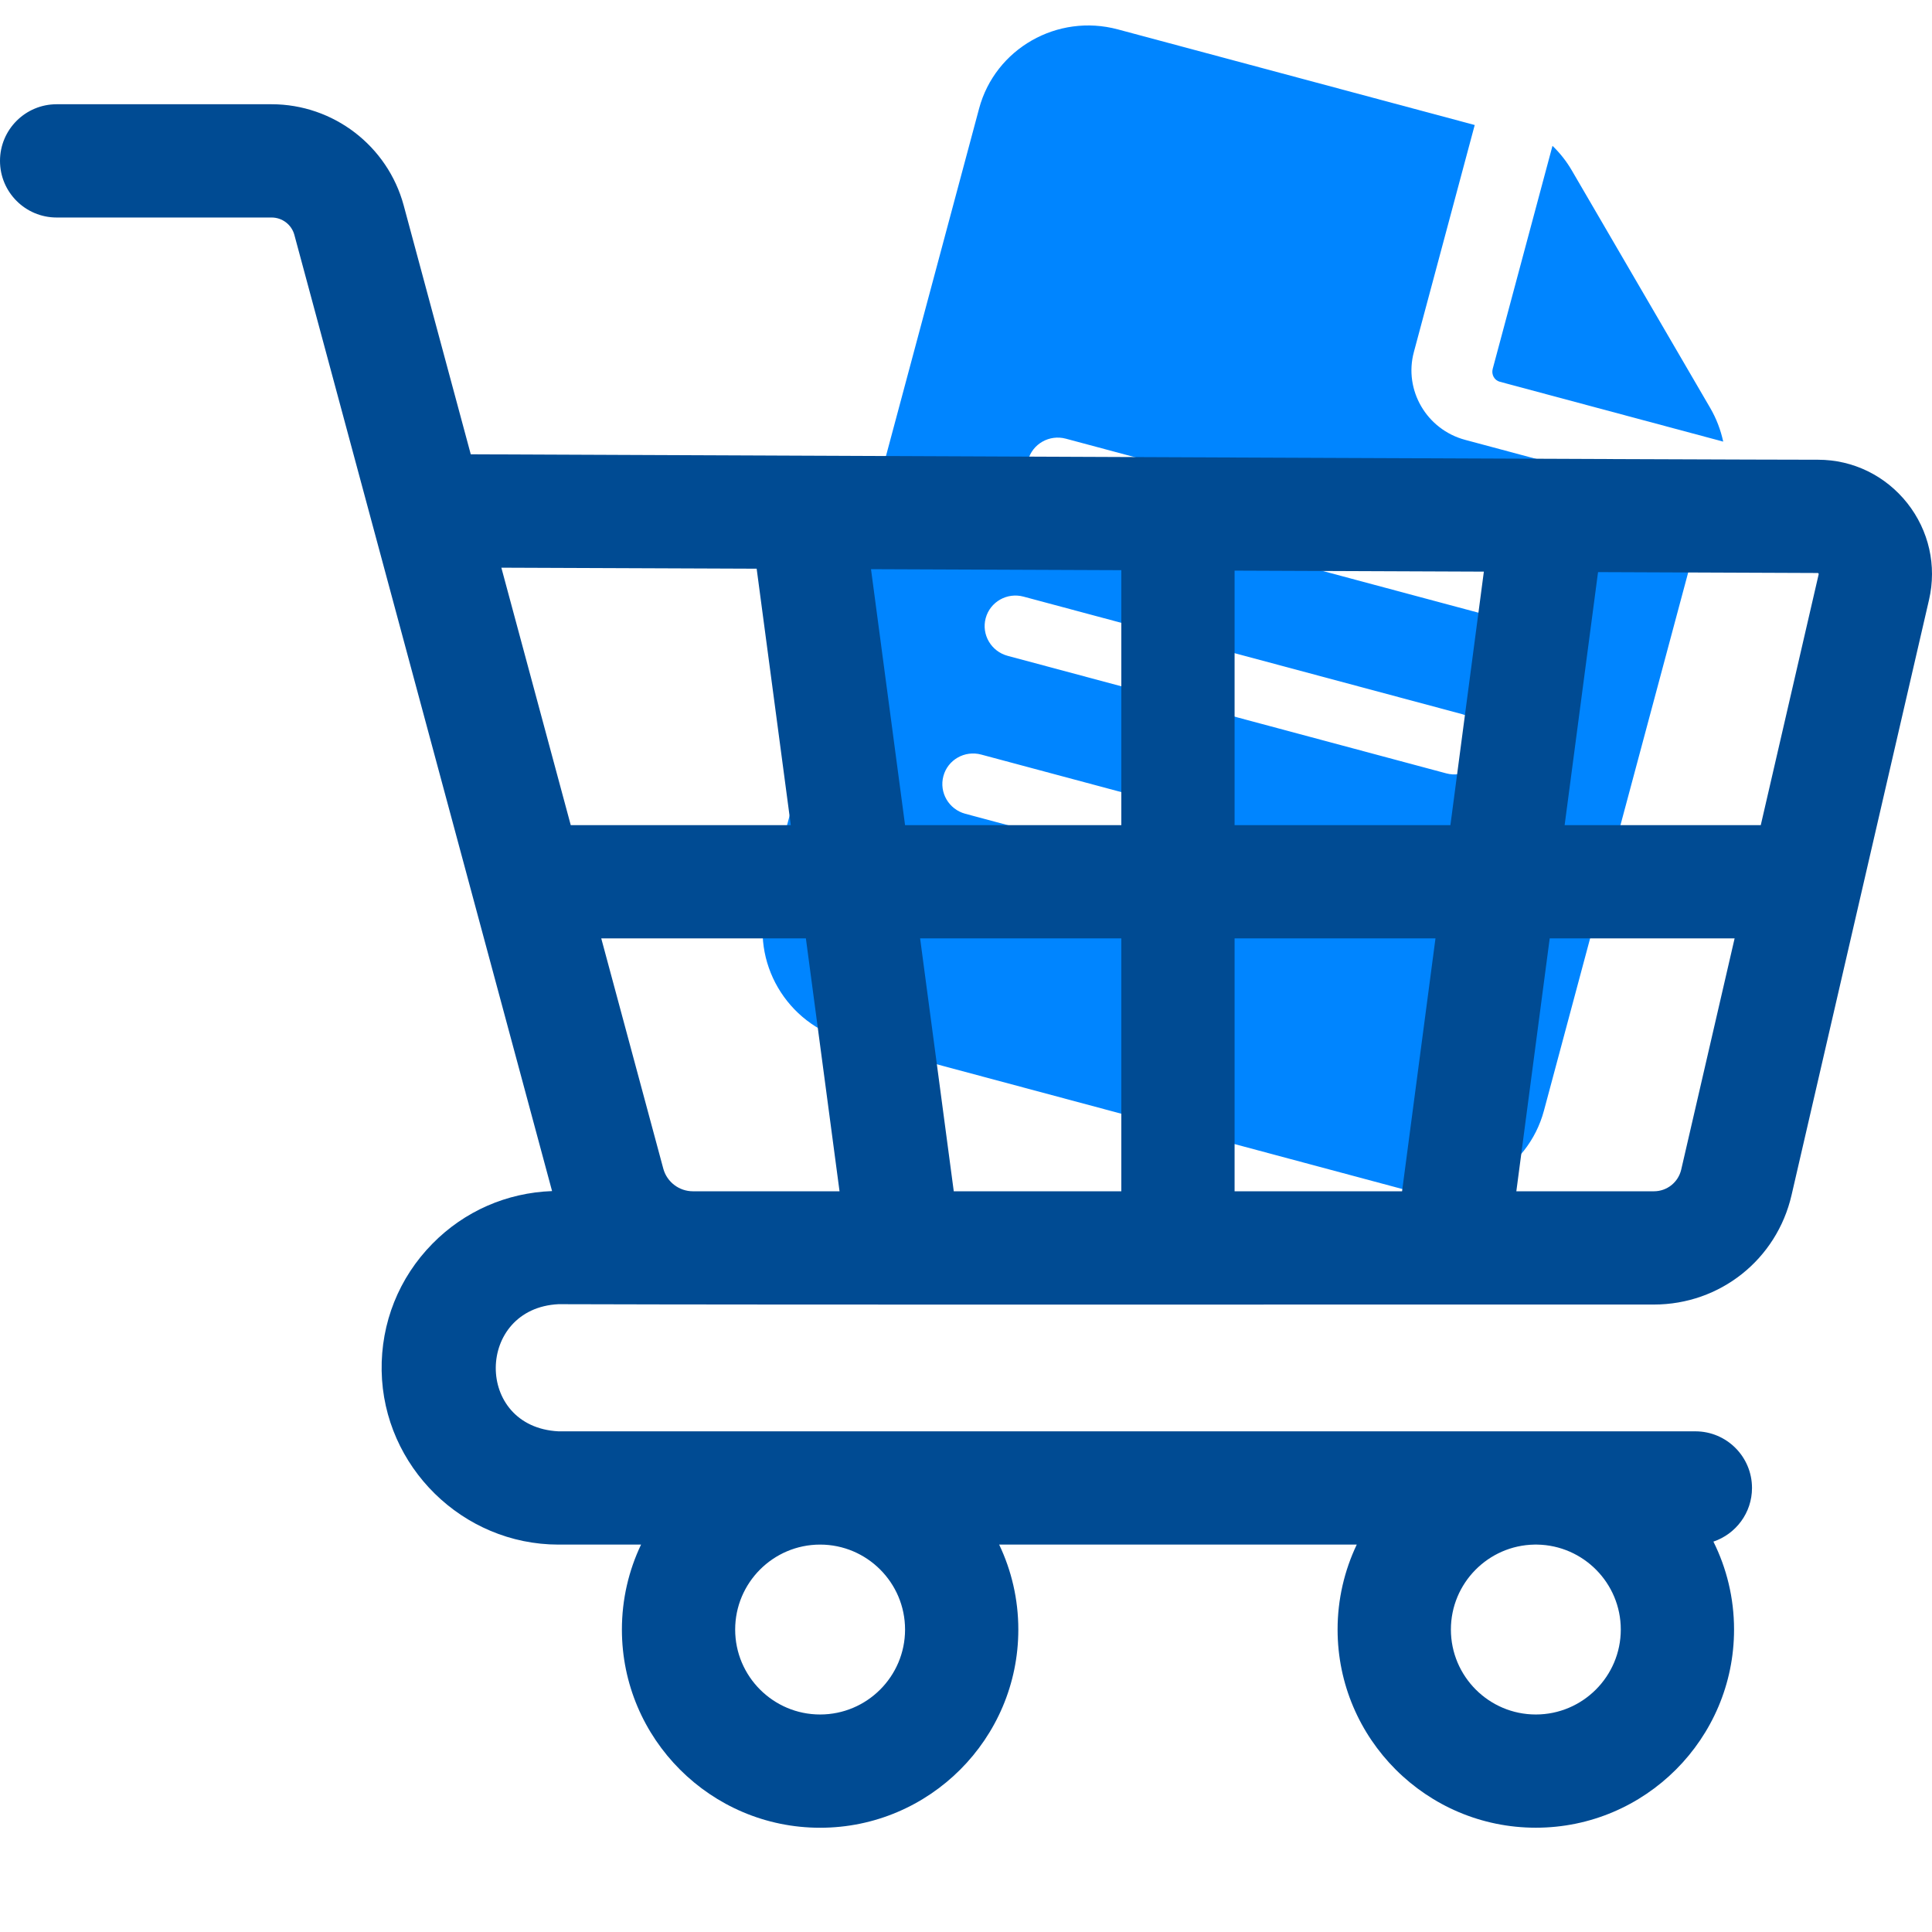
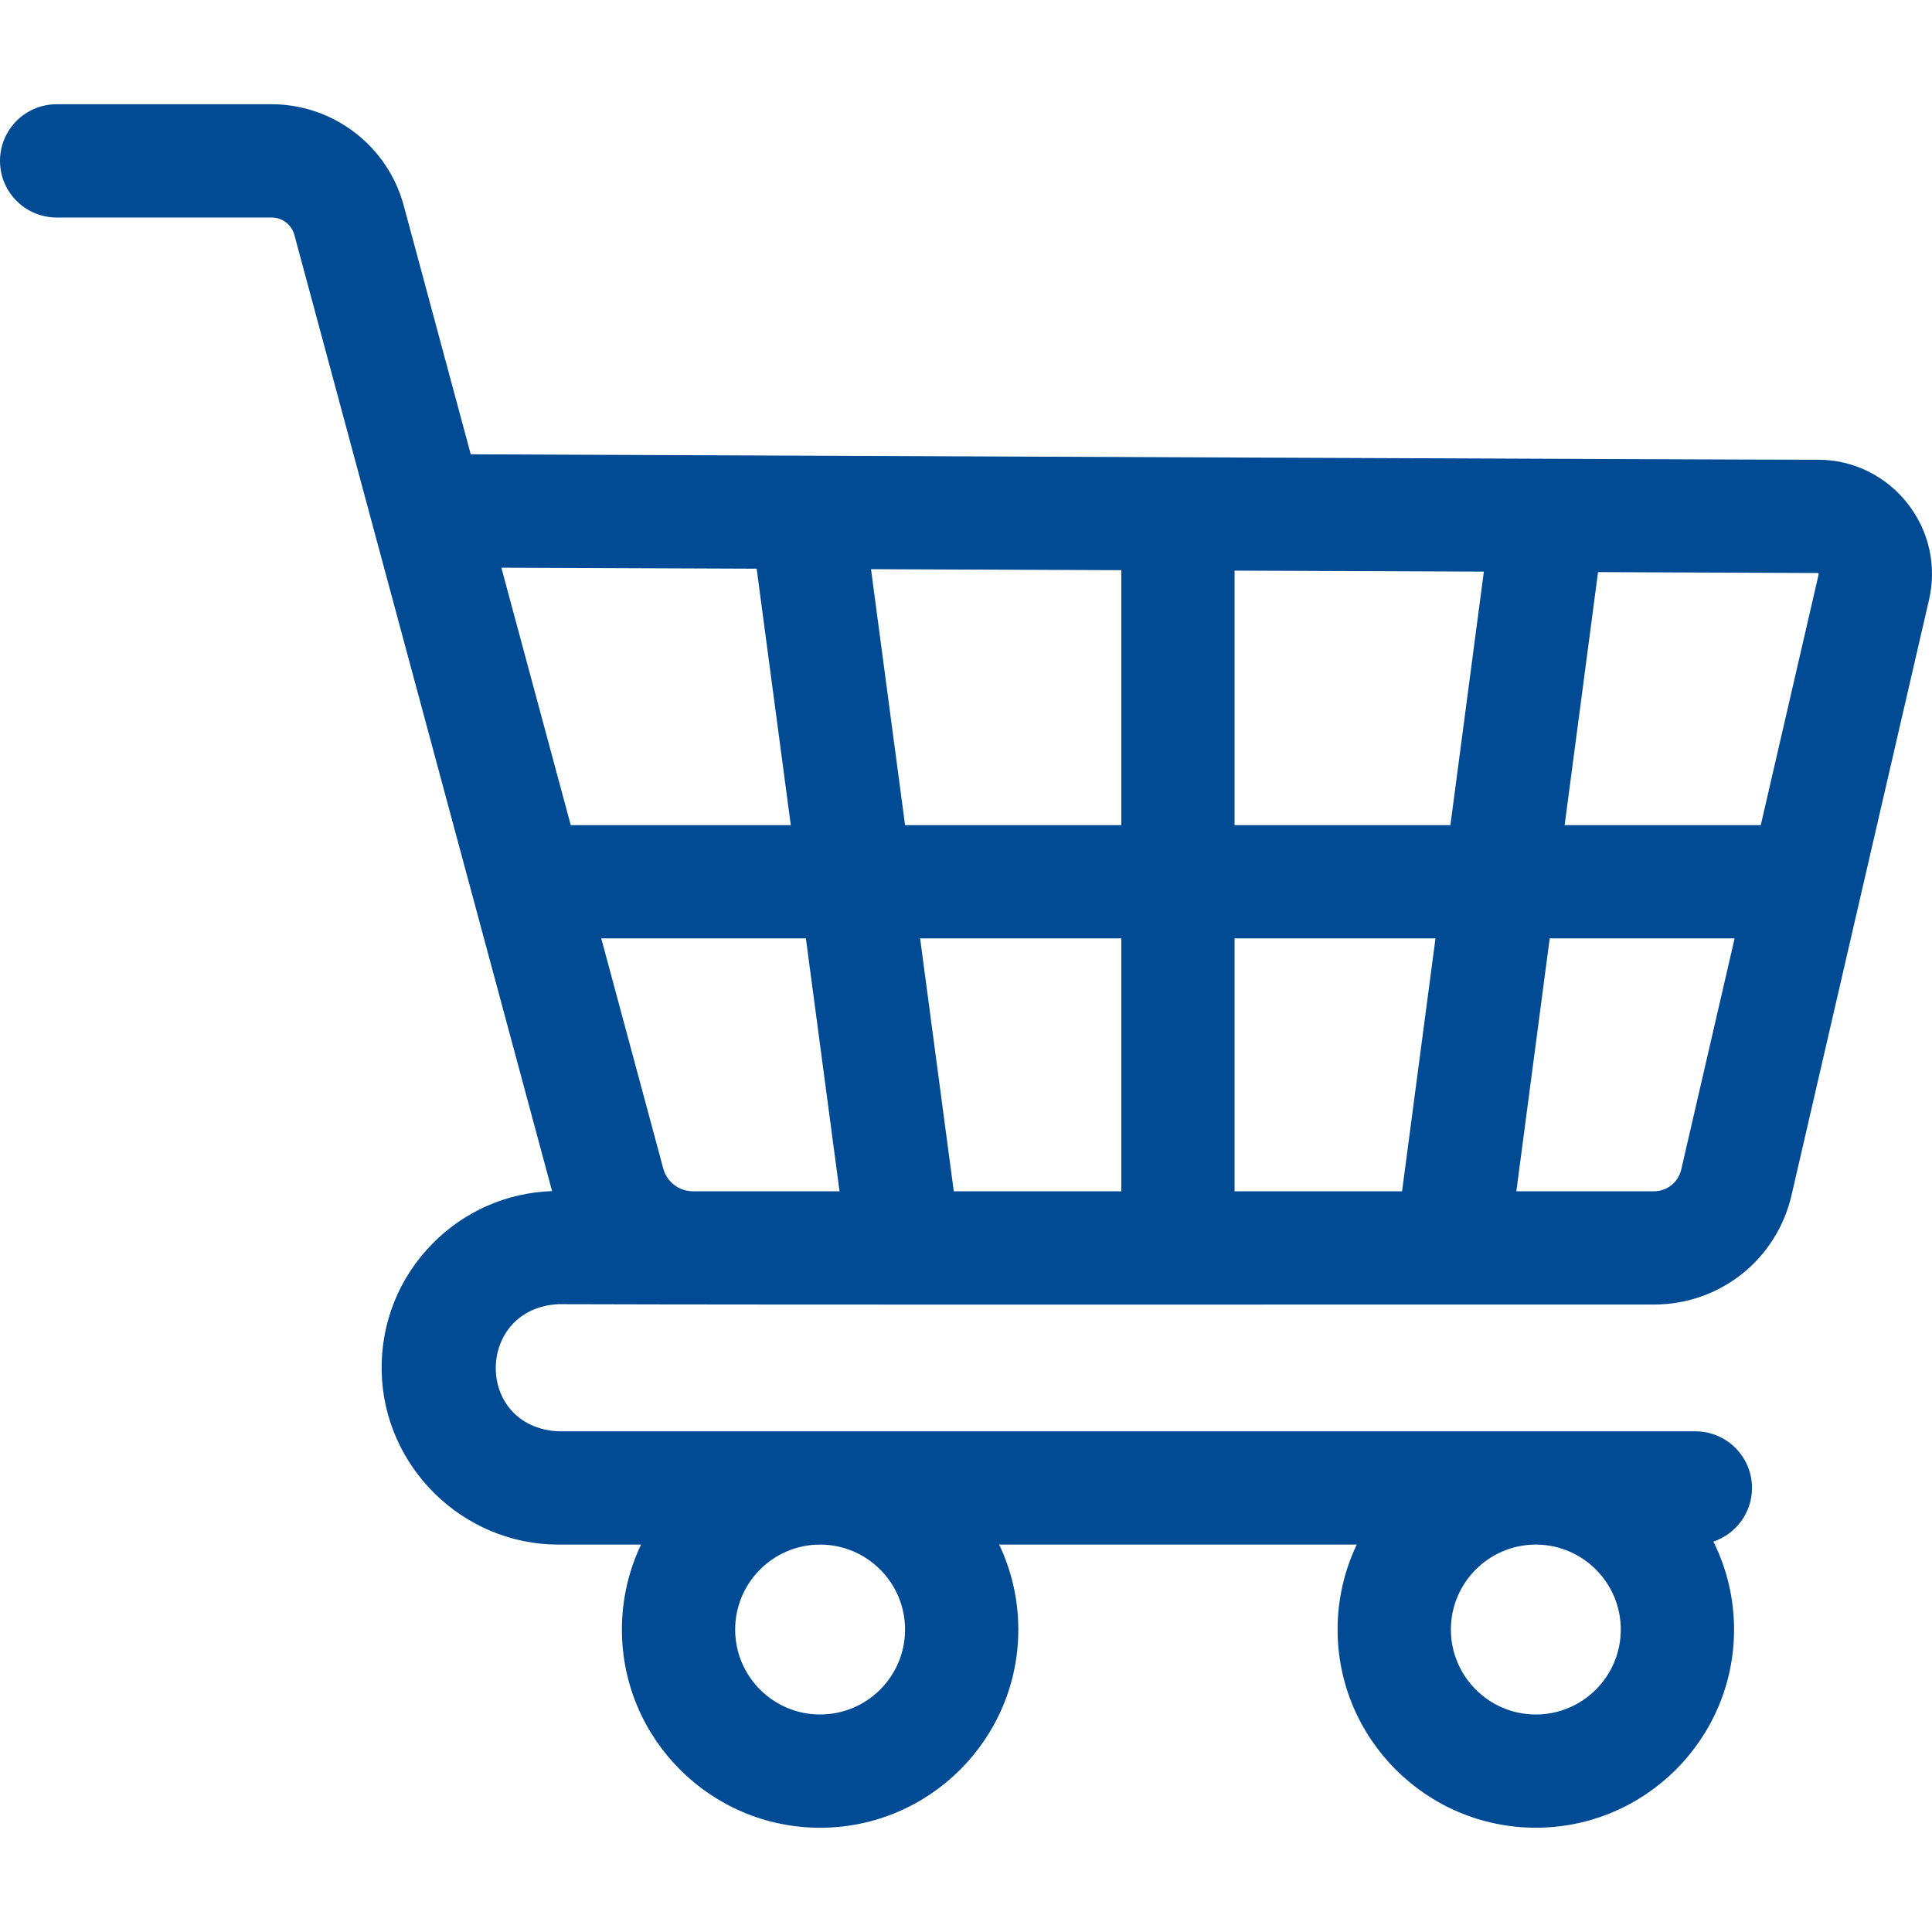
<svg xmlns="http://www.w3.org/2000/svg" width="48" height="48" viewBox="0 0 48 48" fill="none">
-   <path d="M36.401 10.928C35.445 10.672 34.873 9.693 35.127 8.747L36.639 3.106L27.772 0.73C26.27 0.327 24.723 1.21 24.325 2.698L19.041 22.416C18.642 23.904 19.54 25.442 21.043 25.844L34.912 29.56C36.414 29.963 37.961 29.08 38.359 27.593L42.395 12.534L36.401 10.928ZM24.378 18.747L27.98 19.712C28.39 19.822 28.635 20.24 28.526 20.647C28.417 21.053 27.996 21.293 27.586 21.183L23.983 20.218C23.573 20.108 23.329 19.69 23.438 19.283C23.546 18.877 23.967 18.637 24.378 18.747ZM24.489 15.359C24.598 14.953 25.019 14.713 25.429 14.823L36.327 17.743C36.737 17.853 36.982 18.271 36.873 18.677C36.764 19.084 36.343 19.324 35.932 19.214L25.035 16.294C24.625 16.184 24.38 15.766 24.489 15.359ZM37.378 13.819C37.789 13.928 38.033 14.347 37.924 14.753C37.815 15.16 37.394 15.4 36.984 15.29L26.086 12.37C25.676 12.26 25.432 11.842 25.541 11.435C25.649 11.029 26.07 10.789 26.481 10.899L37.378 13.819Z" fill="#0085FF" />
-   <path d="M37.086 9.164C37.048 9.305 37.127 9.448 37.26 9.484L42.813 10.972C42.749 10.678 42.641 10.395 42.49 10.136L39.051 4.234C38.918 4.005 38.755 3.8 38.571 3.623L37.086 9.164L37.086 9.164Z" fill="#0085FF" />
  <path d="M13.875 35.561C11.778 35.454 11.818 32.504 13.875 32.402C19.703 32.422 35.076 32.407 41.09 32.411C42.734 32.411 44.142 31.292 44.511 29.69L47.926 14.903C48.122 14.056 47.924 13.18 47.385 12.499C46.845 11.818 46.038 11.422 45.169 11.422C42.75 11.422 22.214 11.329 11.696 11.287L10.029 5.101C9.629 3.622 8.28 2.59 6.748 2.59H1.407C0.63 2.59 0 3.22 0 3.997C0 4.774 0.63 5.404 1.407 5.404H6.748C7.012 5.404 7.244 5.581 7.313 5.834L13.716 29.592C12.59 29.633 11.541 30.09 10.746 30.897C9.91 31.745 9.462 32.868 9.482 34.058C9.524 36.438 11.495 38.375 13.875 38.375H15.927C15.622 39.015 15.451 39.731 15.451 40.486C15.451 43.201 17.66 45.41 20.375 45.41C23.091 45.41 25.3 43.201 25.3 40.486C25.3 39.73 25.129 39.015 24.824 38.375H33.708C33.404 39.015 33.232 39.73 33.232 40.485C33.232 43.2 35.442 45.409 38.157 45.409C40.873 45.409 43.082 43.2 43.082 40.485C43.082 39.701 42.897 38.959 42.569 38.301C43.126 38.113 43.528 37.588 43.528 36.968C43.528 36.191 42.898 35.561 42.121 35.561H13.875ZM22.486 40.486C22.486 41.65 21.539 42.596 20.375 42.596C19.212 42.596 18.265 41.65 18.265 40.486C18.265 39.322 19.211 38.376 20.374 38.375H20.377C21.54 38.376 22.486 39.322 22.486 40.486ZM38.157 42.596C36.993 42.596 36.047 41.649 36.047 40.485C36.047 39.333 36.975 38.394 38.123 38.375H38.191C39.34 38.394 40.268 39.333 40.268 40.485C40.268 41.649 39.321 42.596 38.157 42.596ZM45.179 14.246C45.187 14.257 45.186 14.262 45.184 14.27L43.746 20.5H38.873L39.703 14.214L45.157 14.236C45.166 14.236 45.171 14.236 45.179 14.246ZM30.673 29.597V23.314H35.664L34.834 29.597H30.673ZM23.696 29.597L22.86 23.314H27.859V29.597H23.696ZM17.219 29.597H17.215C16.872 29.597 16.57 29.366 16.48 29.037L14.938 23.314H20.022L20.858 29.597H17.219ZM22.486 20.5L21.64 14.141L27.859 14.166V20.5H22.486ZM30.673 20.5V14.177L36.866 14.202L36.035 20.5H30.673ZM18.799 14.129L19.647 20.5H14.18L12.456 14.104L18.799 14.129ZM41.09 29.597H37.673L38.502 23.314H43.096L41.77 29.056C41.696 29.375 41.416 29.597 41.09 29.597Z" fill="#004B93" />
</svg>